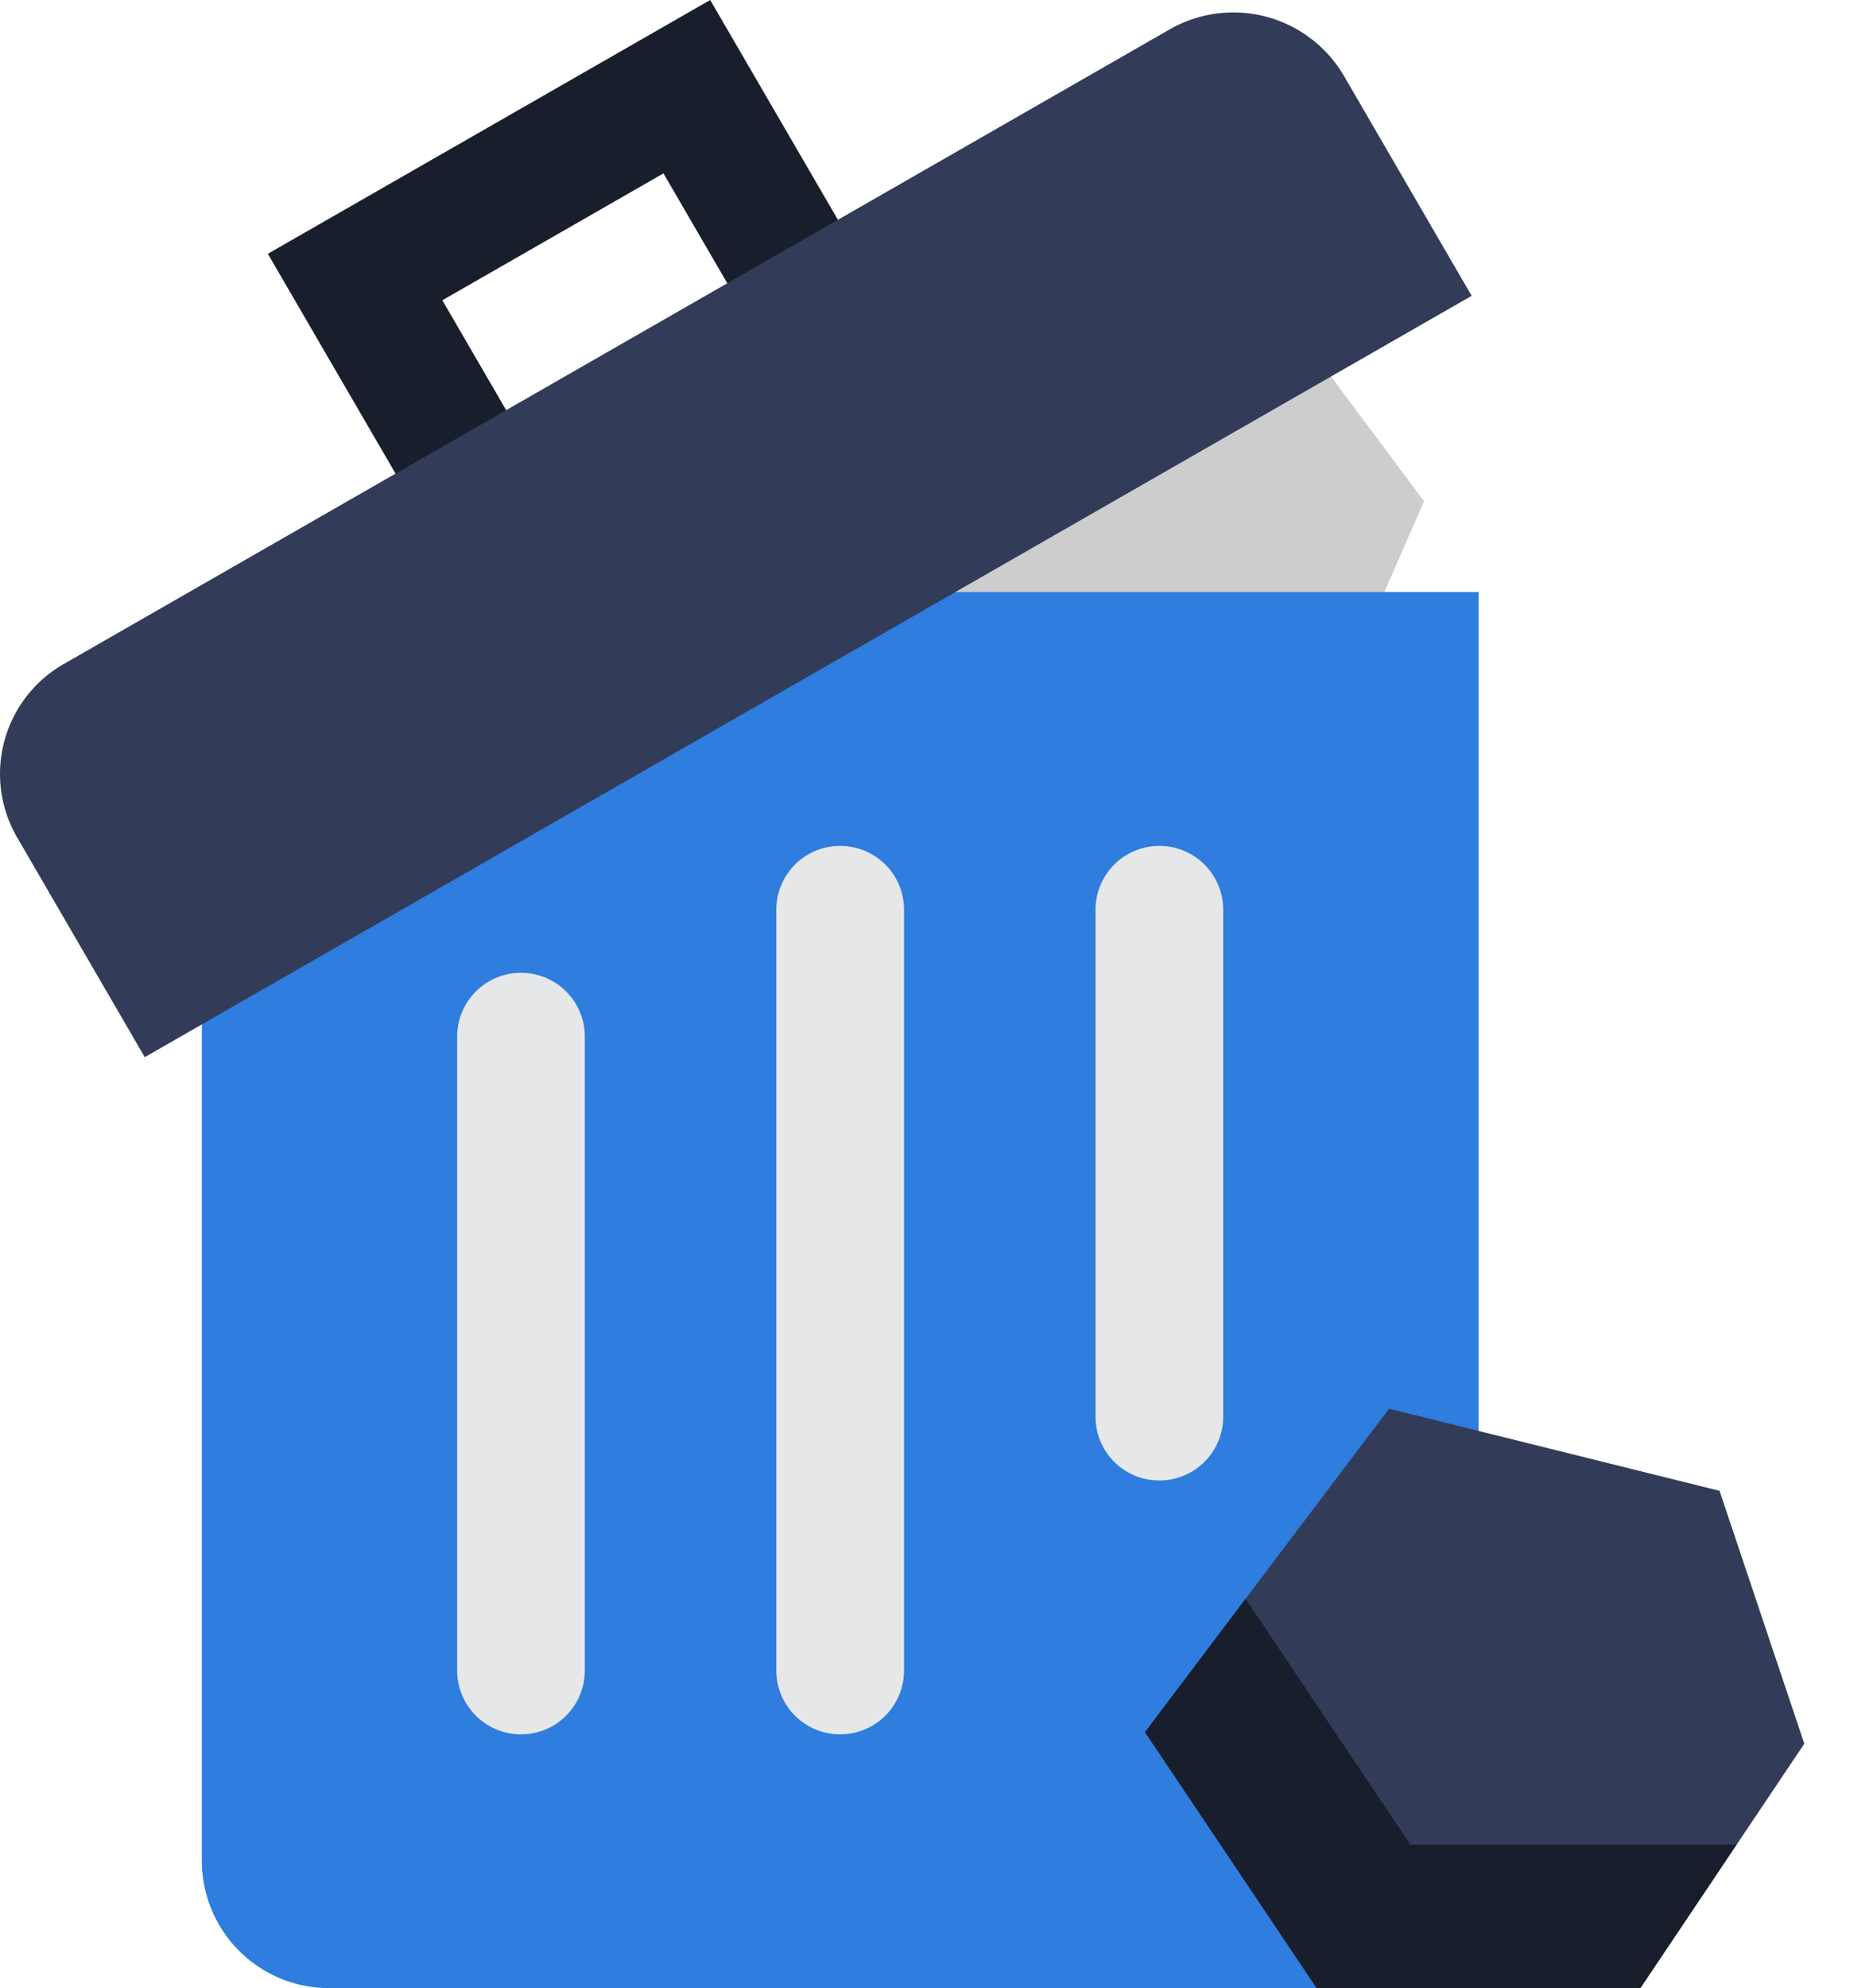
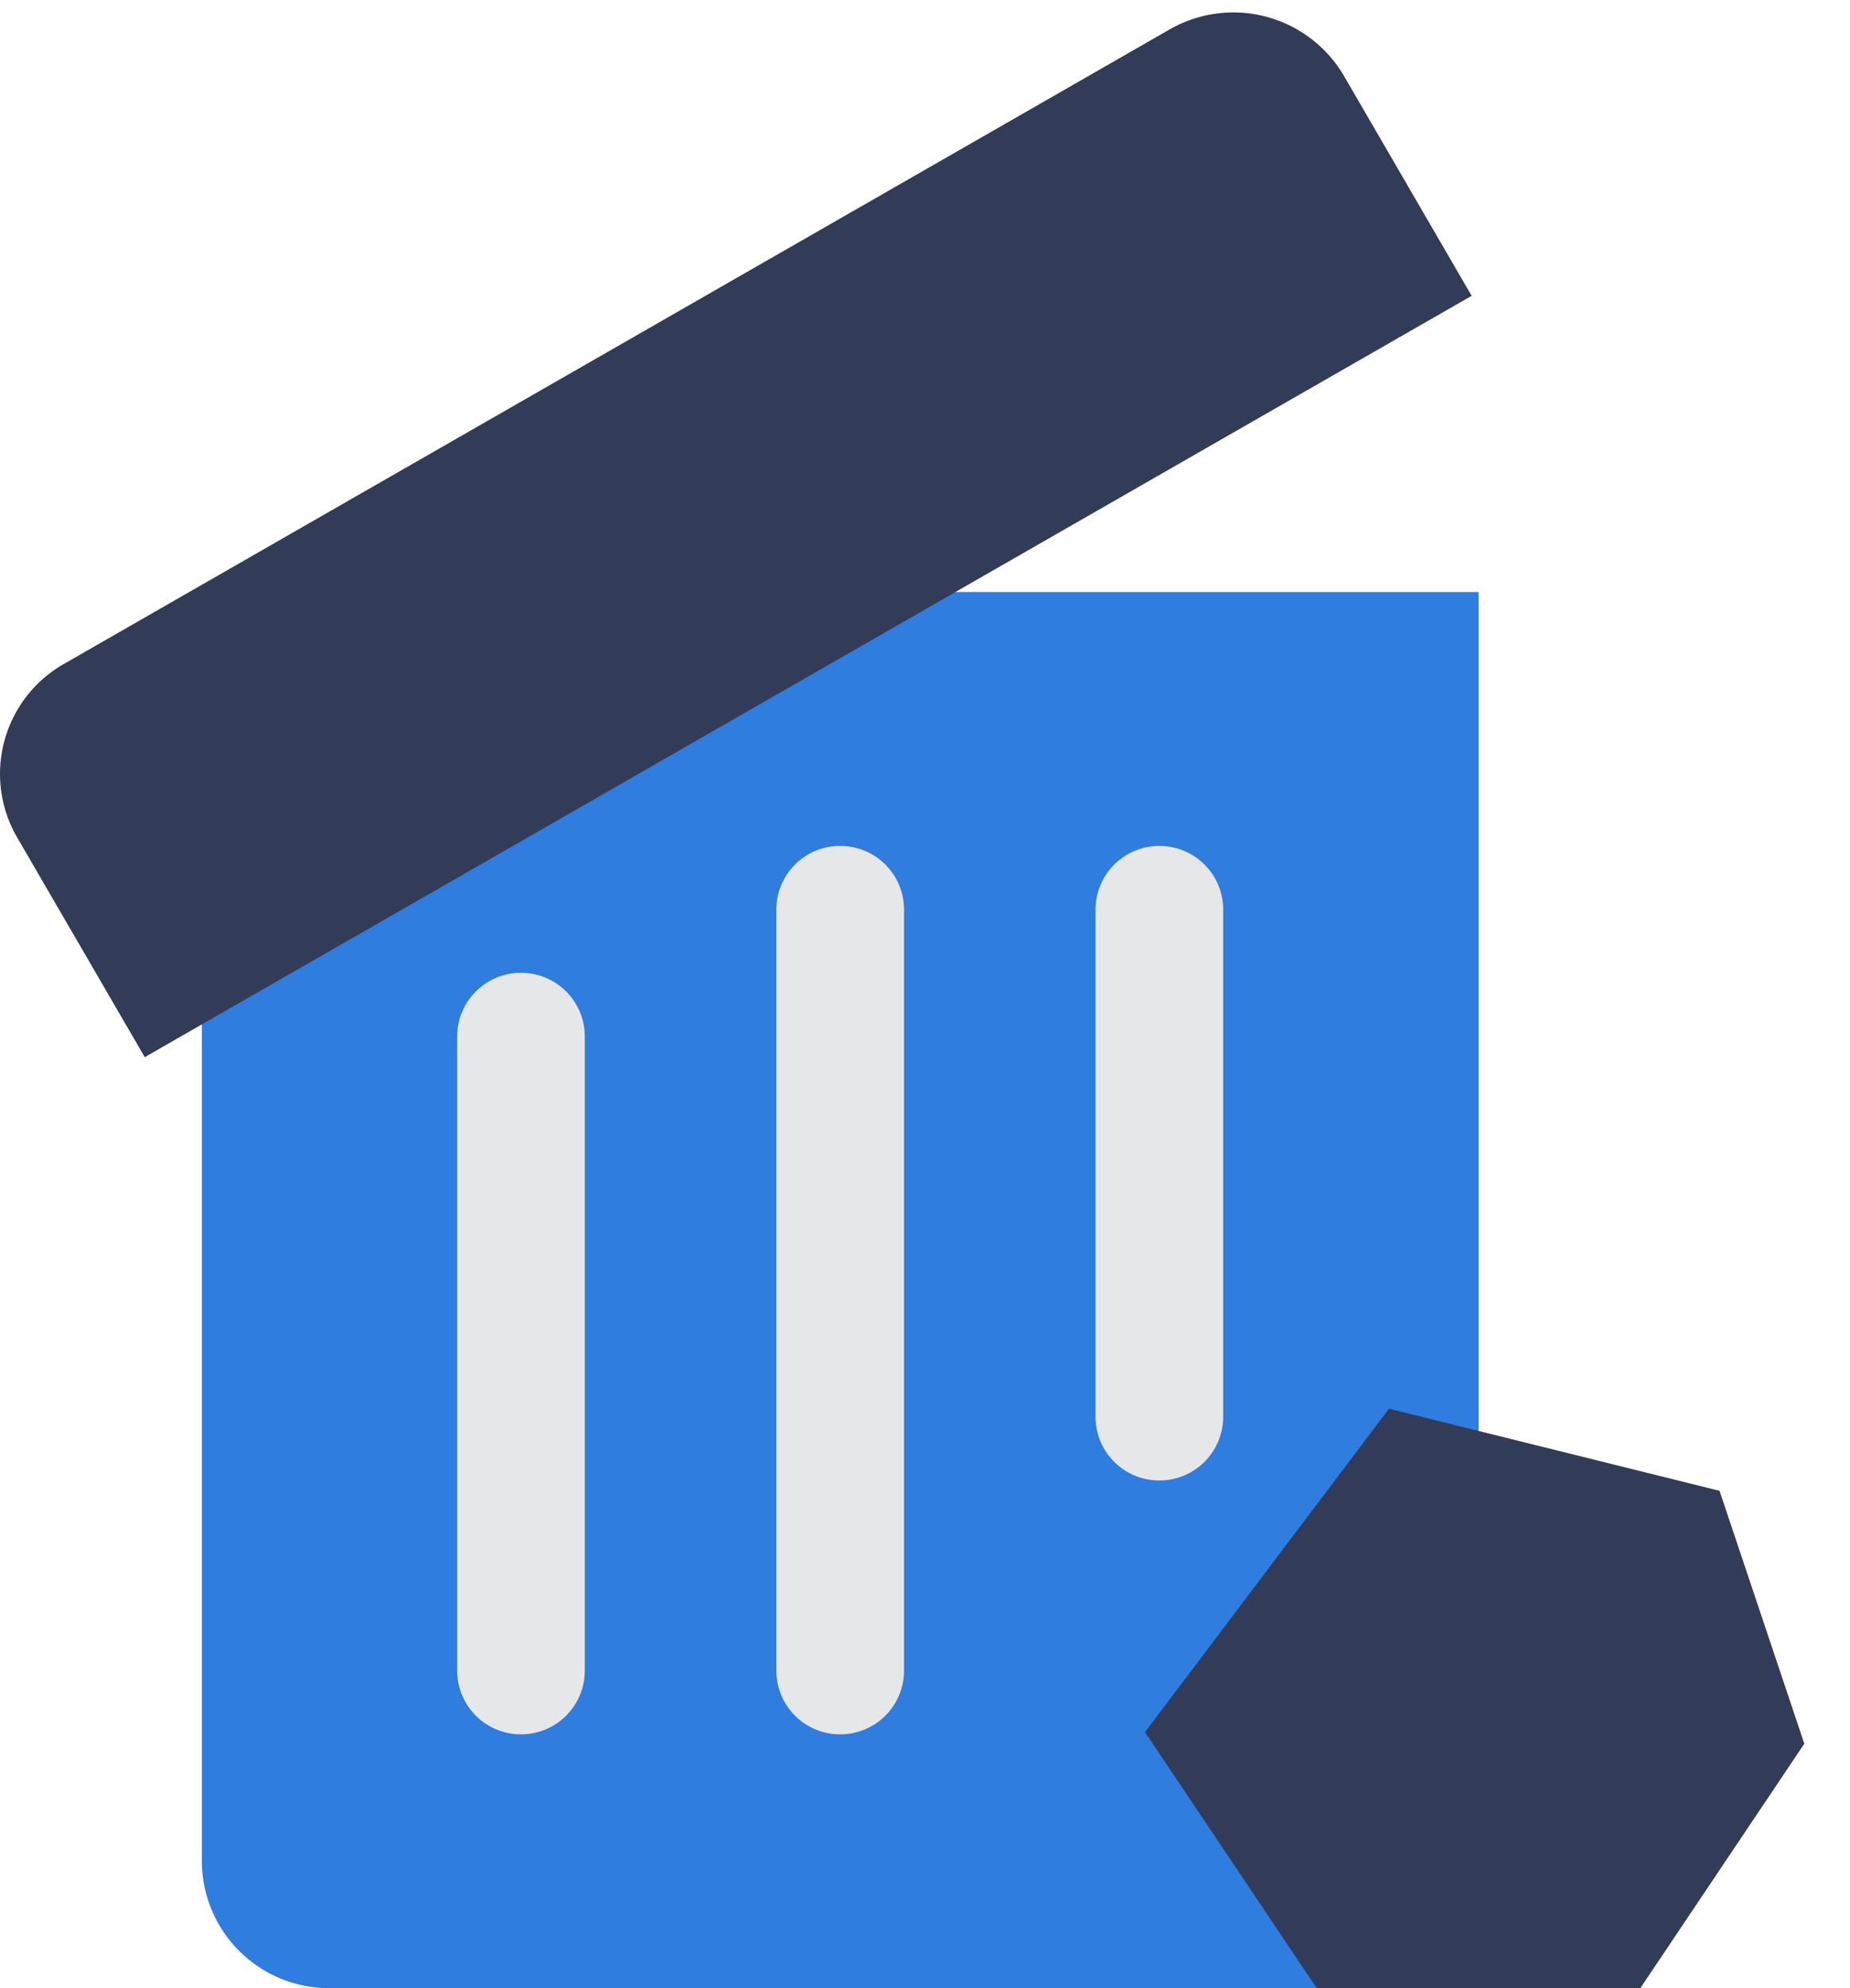
<svg xmlns="http://www.w3.org/2000/svg" width="27" height="29">
  <g fill="none">
-     <path fill="#CDCDCD" d="M19.394 10.487H7.84l5.869-6.479h4.611l2.463 3.304z" />
-     <path fill="#191E2D" d="M6.239 7.71l-2.33-4.008L10.365 0l2.33 4.008-1.614.926-1.398-2.405L6.456 4.38l1.397 2.405z" />
    <path d="M19.715 29H4.81a1.857 1.857 0 01-1.864-1.851V11.413l4.632-2.777H21.58V27.15A1.857 1.857 0 0119.715 29z" fill="#2E7DDF" />
    <path d="M7.604 25.298a.93.93 0 01-.932-.926v-9.256a.93.93 0 01.932-.926.93.93 0 01.931.926v9.256a.93.93 0 01-.931.926zm4.658 0a.93.93 0 01-.932-.926V13.264a.93.93 0 01.932-.925.93.93 0 01.932.925v11.108a.93.93 0 01-.932.926zm4.658-3.703a.929.929 0 01-.931-.926v-7.405a.93.93 0 01.931-.925.93.93 0 01.932.925v7.405a.93.93 0 01-.932.926z" fill="#E6E7E8" />
    <path d="M2.113 15.421L.25 12.215a1.845 1.845 0 01.682-2.53L17.069.43a1.87 1.87 0 012.546.678l1.863 3.207L2.113 15.42zM23.94 29h-4.723l-2.506-3.734 3.561-4.718 4.824 1.198 1.237 3.689z" fill="#323B57" />
-     <path fill="#191E2D" d="M20.584 26.907l-2.406-3.585-1.467 1.944L19.217 29h4.723l1.404-2.093z" />
  </g>
</svg>